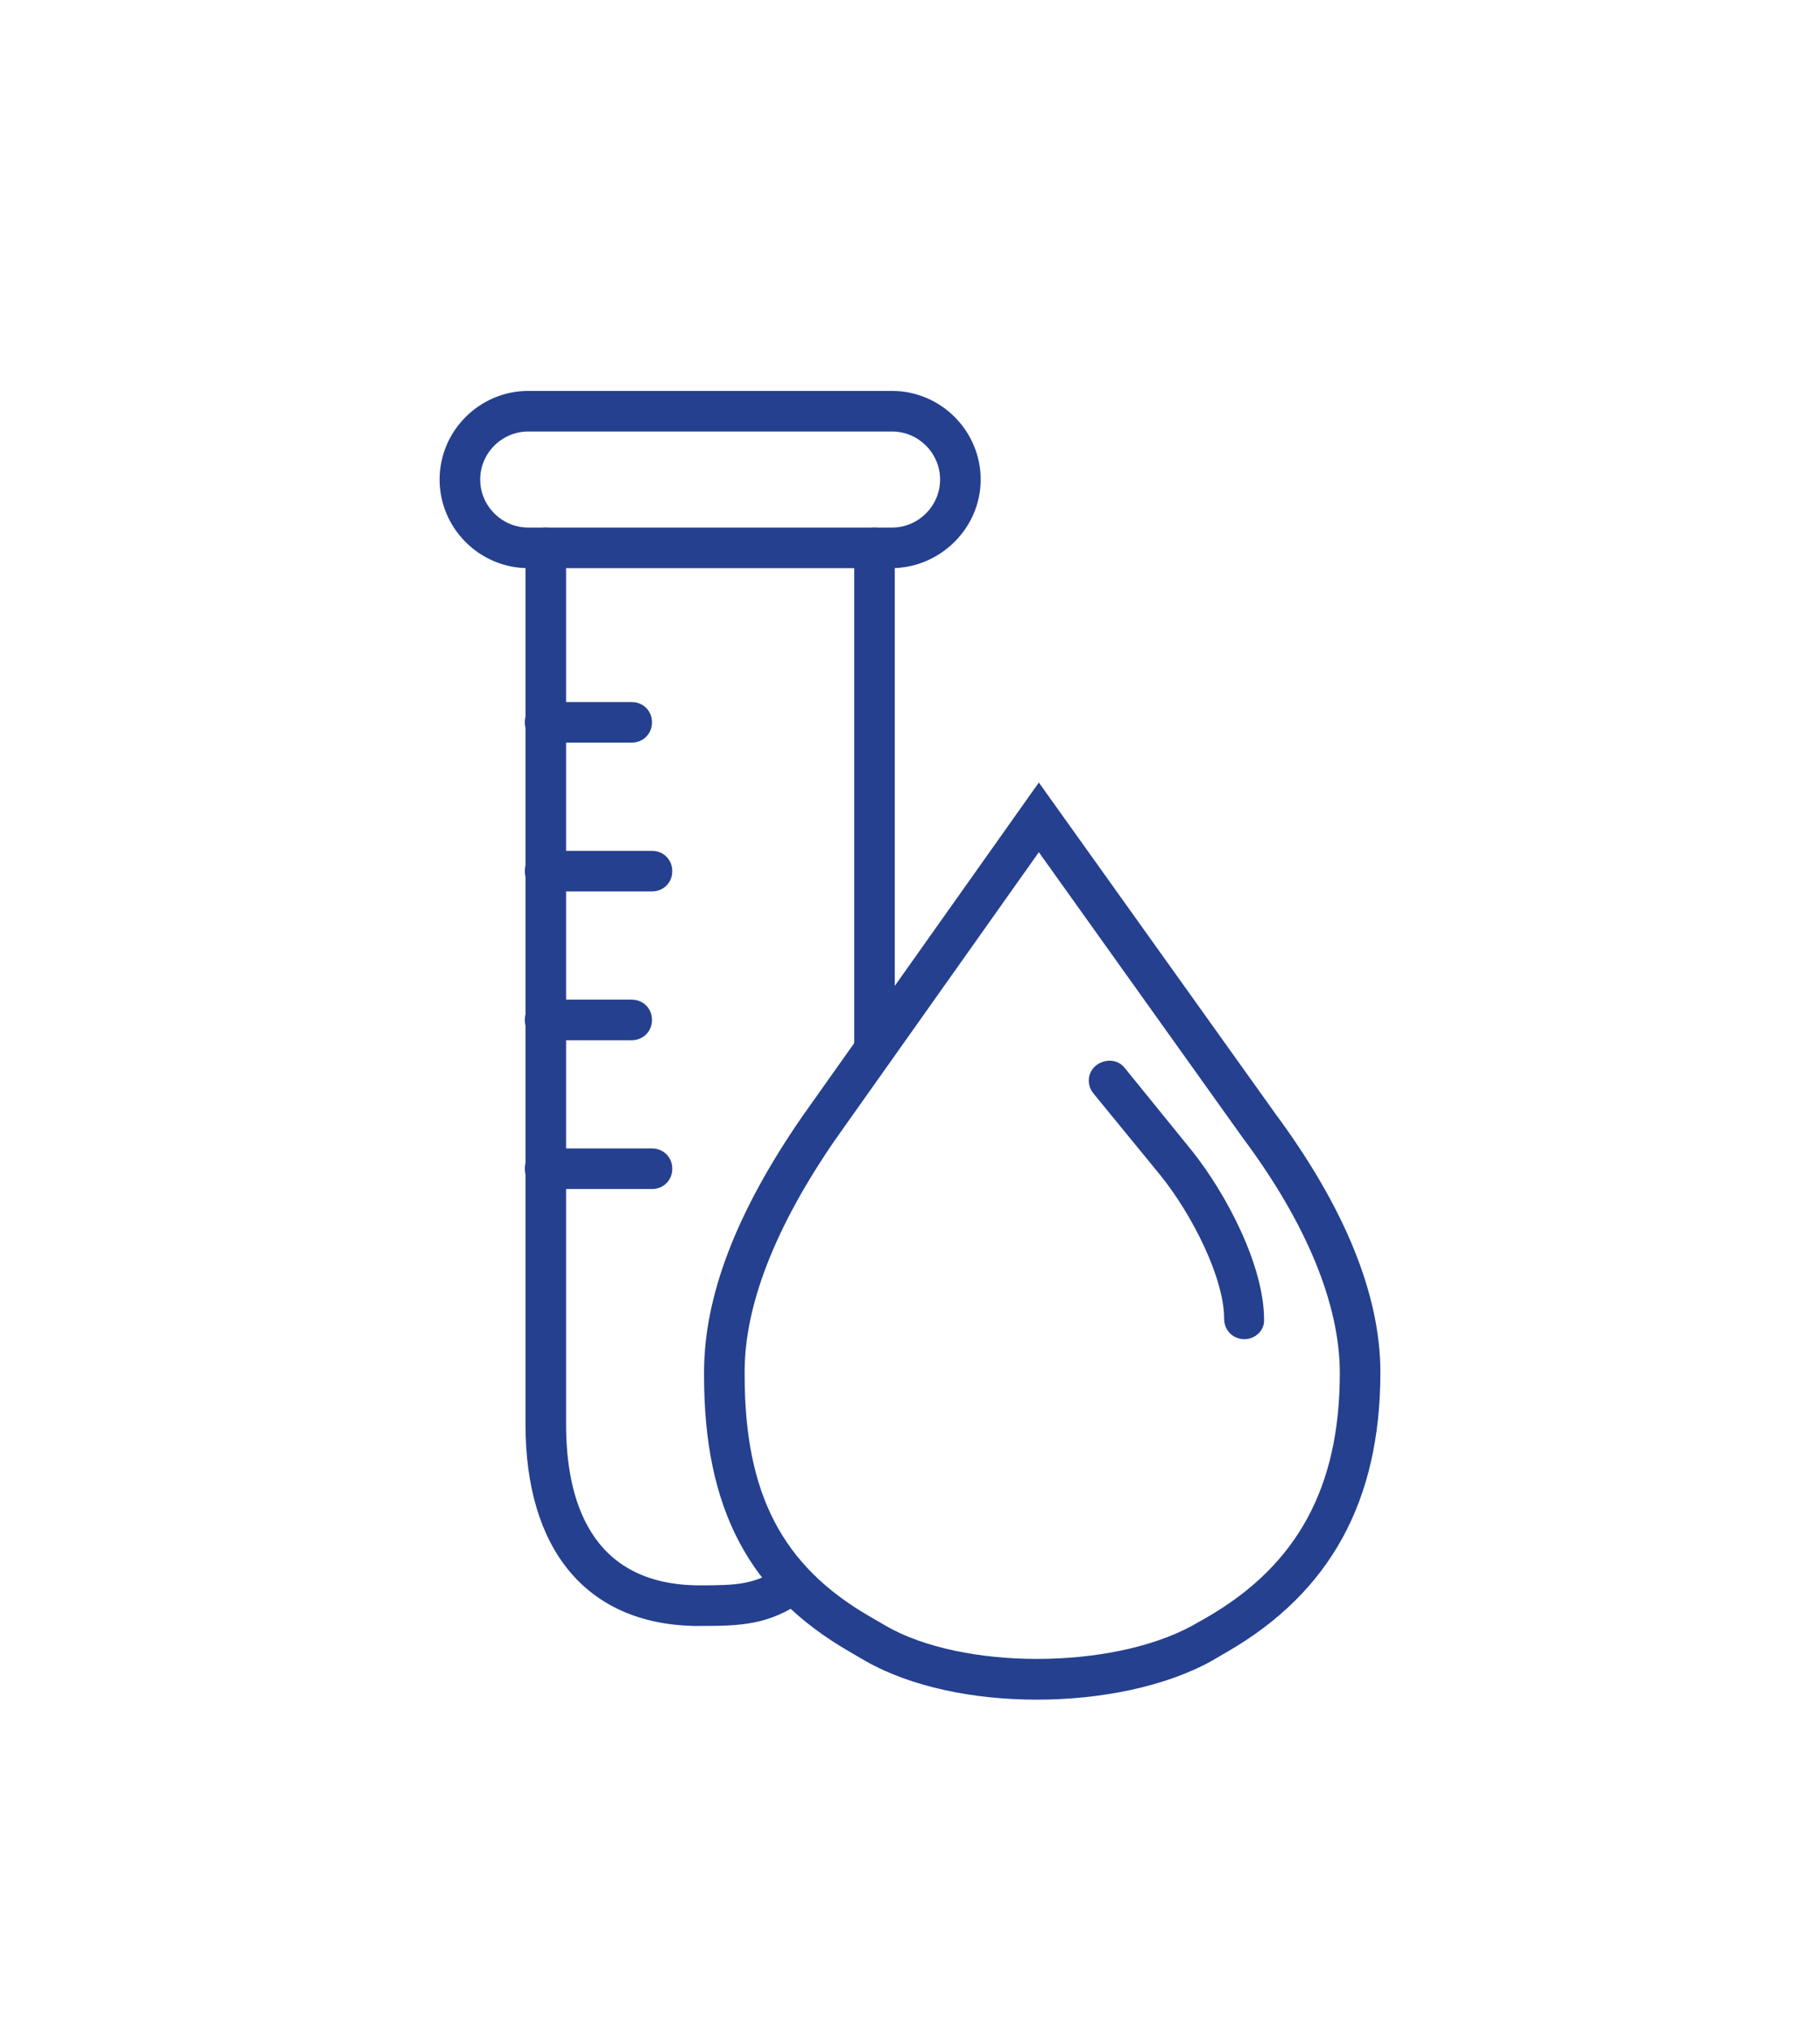
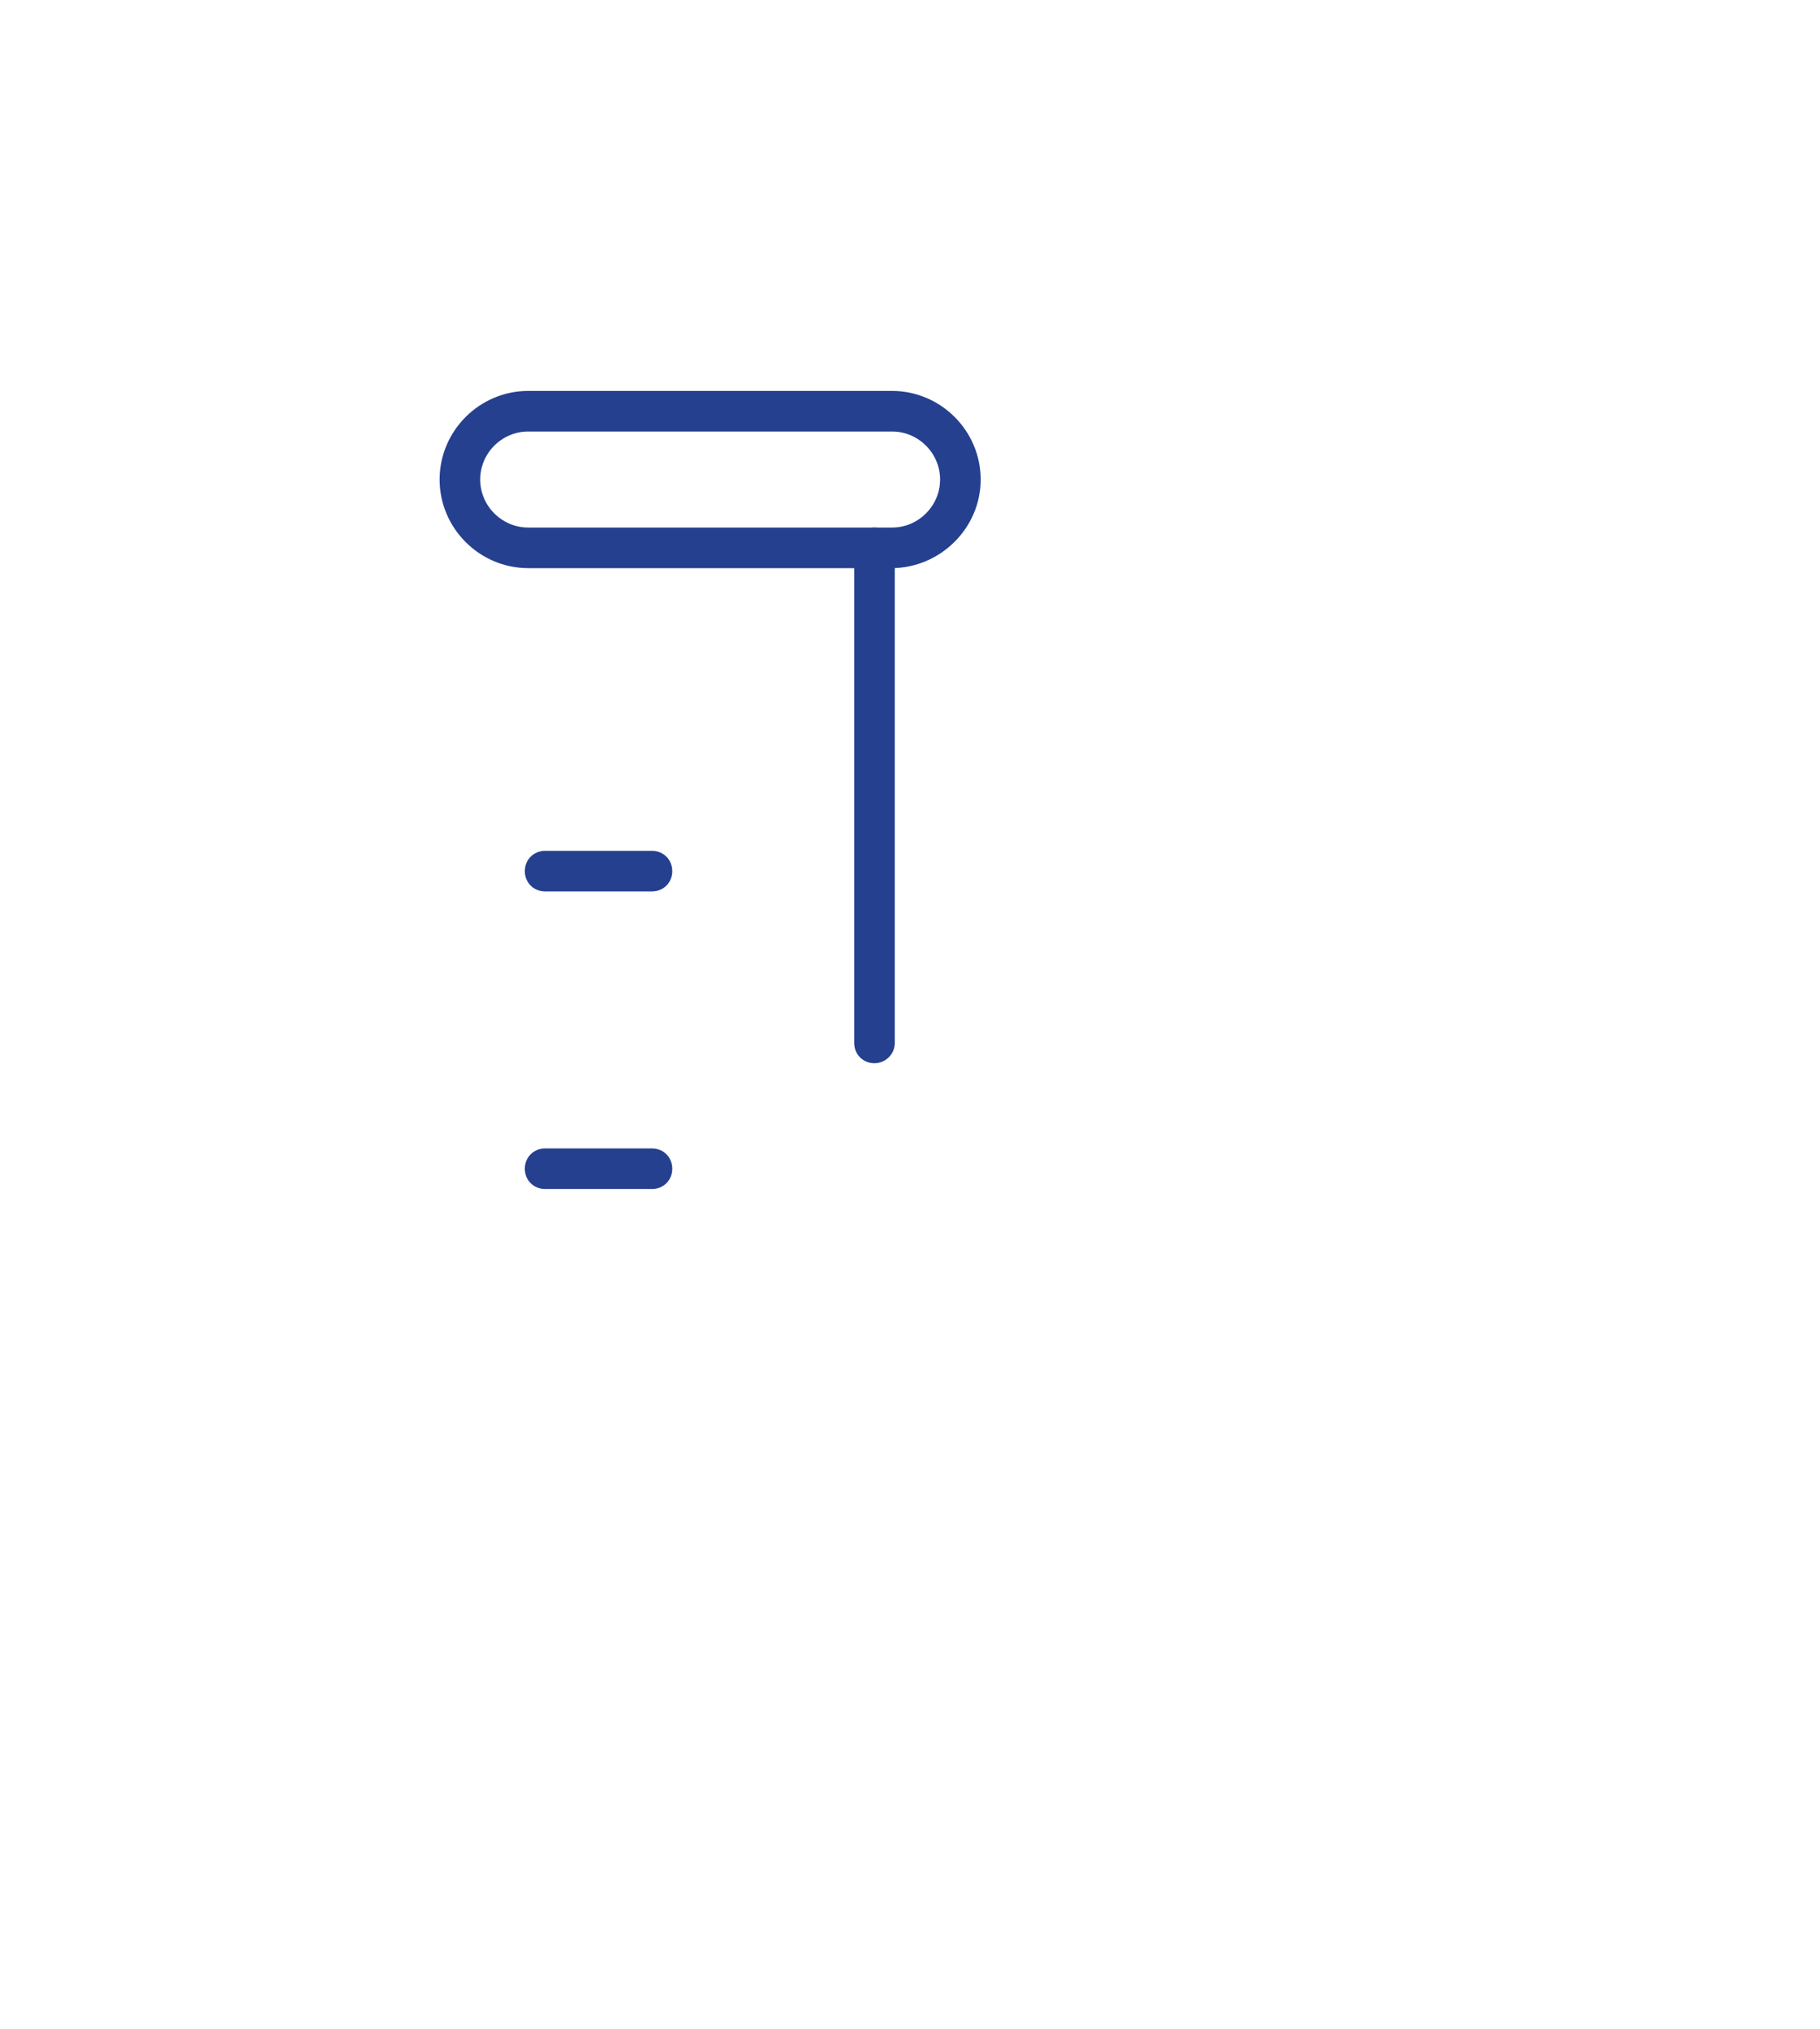
<svg xmlns="http://www.w3.org/2000/svg" version="1.1" id="Layer_1" x="0px" y="0px" viewBox="0 0 269.1 300" style="enable-background:new 0 0 269.1 300;" xml:space="preserve">
  <style type="text/css">
	.st0{fill:#25408F;}
</style>
  <g>
-     <path class="st0" d="M103,240.4h-0.5c-15.8-0.4-24.8-11.3-24.8-29.8V81c0-1.7,1.3-3,3-3s3,1.3,3,3v129.6c0,10.9,3.4,23.8,19.8,23.8   c5.4,0,8.2-0.1,11.9-2.7c1.4-1,3.2-0.6,4.2,0.7c1,1.4,0.6,3.2-0.7,4.2c-5.2,3.7-9.5,3.8-15.3,3.8L103,240.4L103,240.4z" />
    <path class="st0" d="M129.3,157.2c-1.7,0-3-1.3-3-3V81c0-1.7,1.3-3,3-3s3,1.3,3,3v73.2C132.3,155.9,130.9,157.2,129.3,157.2z" />
    <path class="st0" d="M131.8,84H78.1C70.9,84,65,78.1,65,70.9s5.9-13.1,13.1-13.1h53.8c7.2,0,13.1,5.9,13.1,13.1S139,84,131.8,84z    M78.1,63.8c-3.9,0-7.1,3.2-7.1,7.1s3.2,7.1,7.1,7.1h53.8c3.9,0,7.1-3.2,7.1-7.1s-3.2-7.1-7.1-7.1C131.8,63.8,78.1,63.8,78.1,63.8z   " />
-     <path class="st0" d="M93.4,109.8H80.6c-1.7,0-3-1.3-3-3s1.3-3,3-3h12.8c1.7,0,3,1.3,3,3S95.1,109.8,93.4,109.8z" />
    <path class="st0" d="M96.4,131.8H80.6c-1.7,0-3-1.3-3-3s1.3-3,3-3h15.8c1.7,0,3,1.3,3,3S98.1,131.8,96.4,131.8z" />
-     <path class="st0" d="M93.4,153.8H80.6c-1.7,0-3-1.3-3-3s1.3-3,3-3h12.8c1.7,0,3,1.3,3,3S95.1,153.8,93.4,153.8z" />
    <path class="st0" d="M96.4,175.8H80.6c-1.7,0-3-1.3-3-3s1.3-3,3-3h15.8c1.7,0,3,1.3,3,3S98.1,175.8,96.4,175.8z" />
  </g>
-   <path class="st0" d="M153.3,251.3c-9.4,0-18.6-1.9-25.3-5.7l-2.4-1.4c-14.9-8.6-21.5-21.2-21.5-40.8l0-0.5  c0-11.2,4.7-23.6,14.5-37.8l35-49.4l35,49c10.2,13.8,15.5,26.7,15.5,38.2c0,19-7.4,32.5-22.6,41.3l-2.4,1.4  C172.2,249.4,162.7,251.3,153.3,251.3L153.3,251.3z M110.1,202.8l0,0.5c0,17.5,5.5,28.2,18.5,35.7l2.4,1.4c11.3,6.5,33.2,6.5,45.2,0  l2.3-1.3c13.3-7.7,19.6-19.2,19.6-36.1c0-10.1-4.9-22.1-14.3-34.7L153.6,126l-30.1,42.5C114.6,181.4,110.1,193,110.1,202.8  L110.1,202.8z" />
-   <path class="st0" d="M184,198c-1.7,0-3-1.3-3-3c0-6.1-4.8-15.5-9.4-21.2l-9.9-12.1c-1.1-1.3-0.9-3.2,0.4-4.2s3.2-0.9,4.2,0.4  l9.9,12.2c5.2,6.5,10.7,17.1,10.7,25C187,196.7,185.6,198,184,198L184,198z" />
</svg>